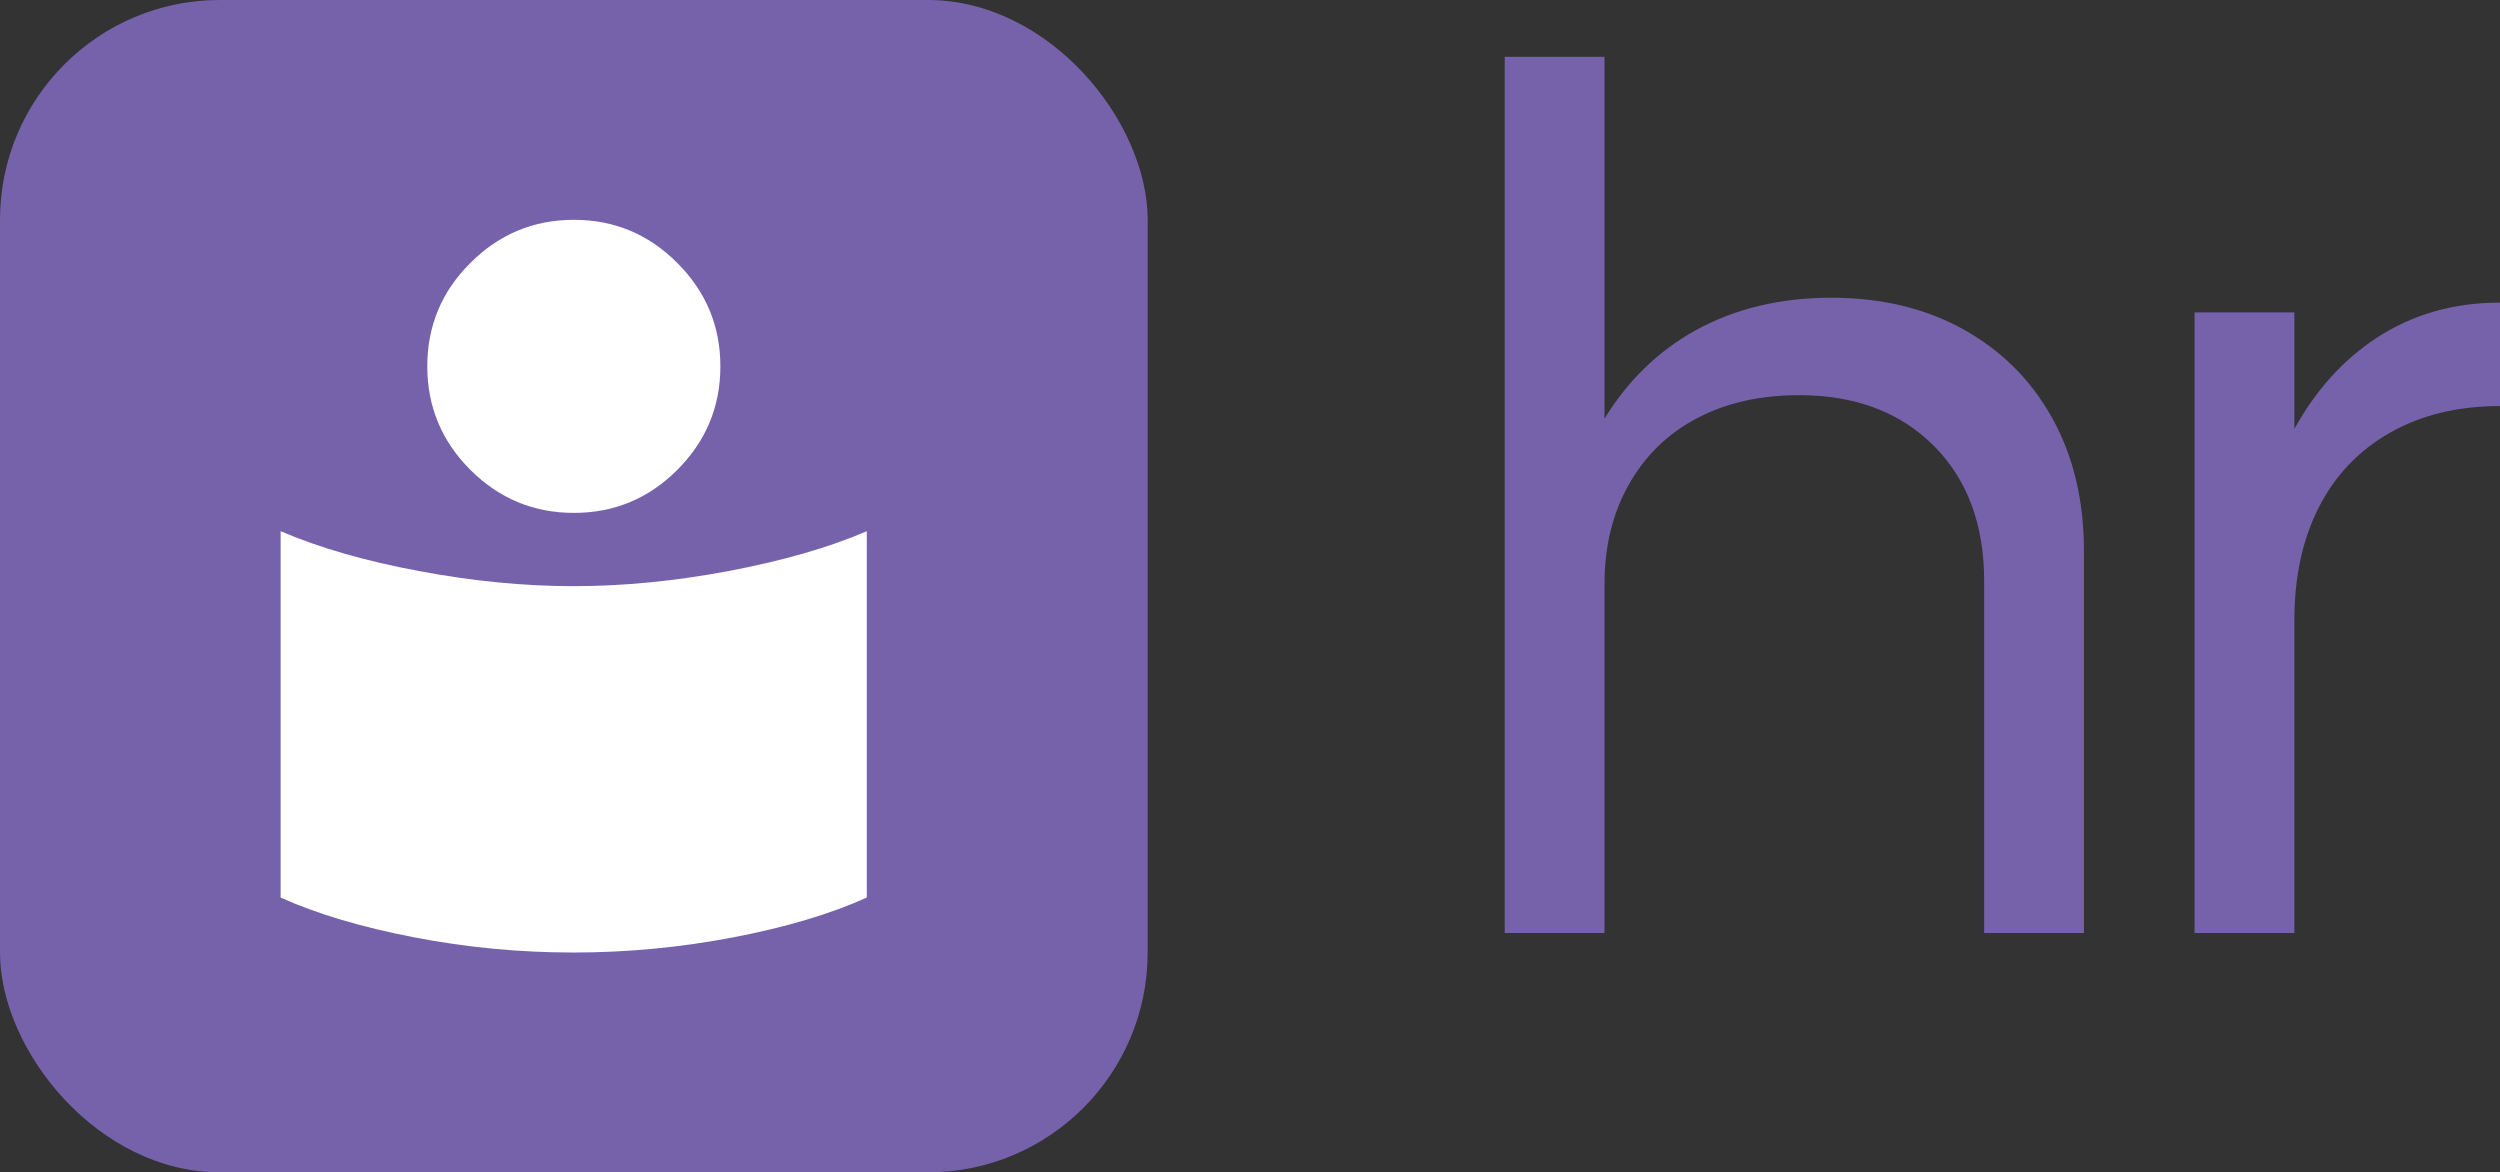
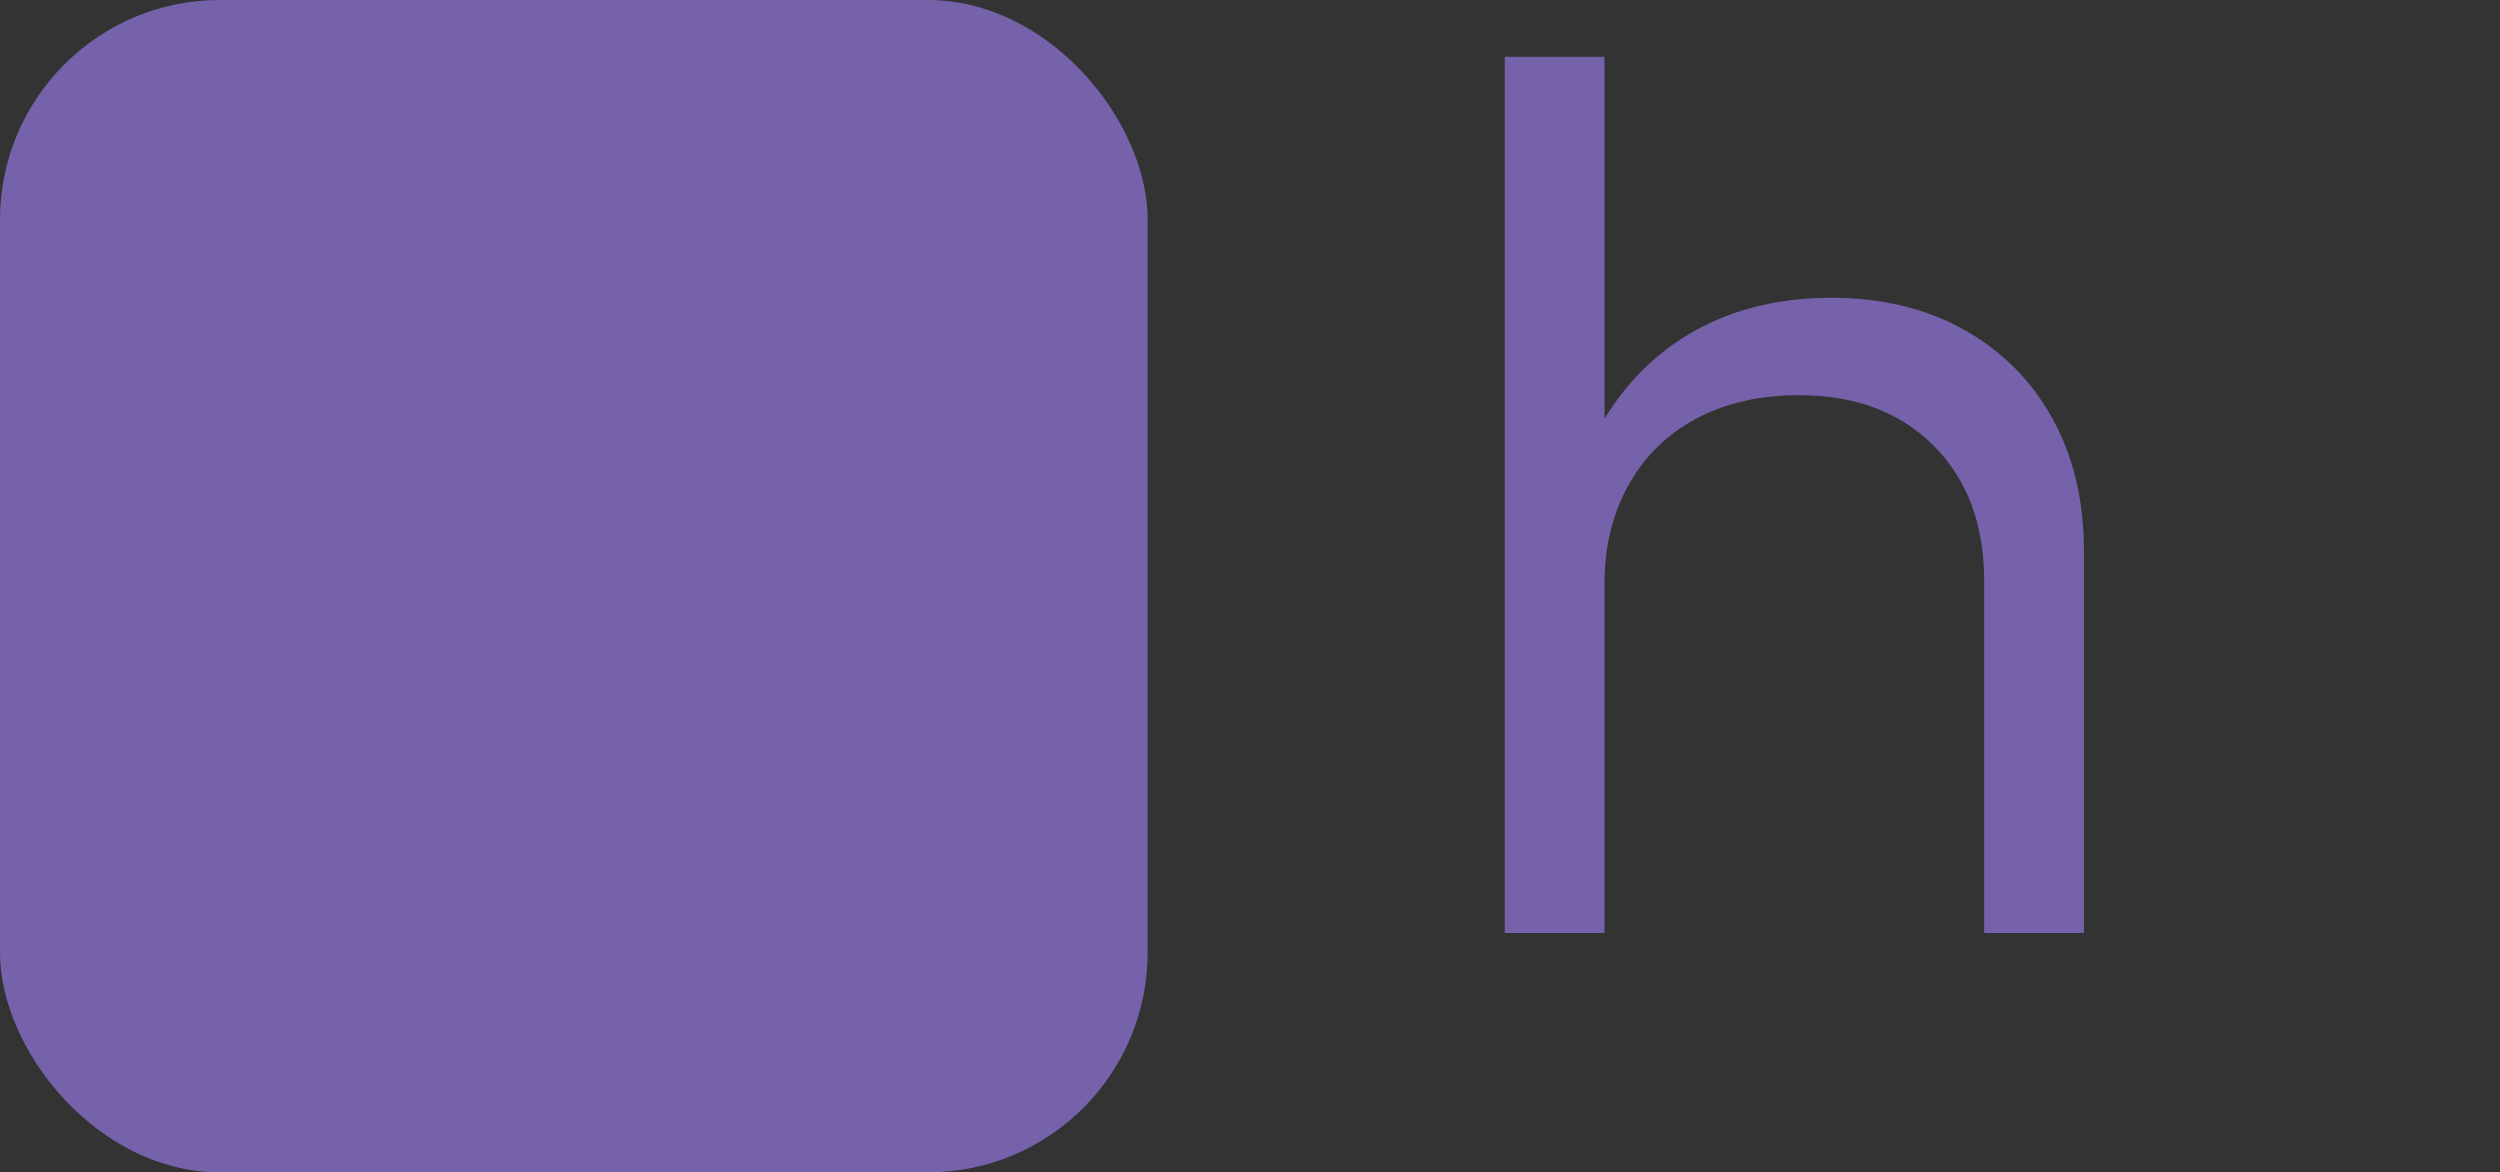
<svg xmlns="http://www.w3.org/2000/svg" id="Layer_1" data-name="Layer 1" viewBox="0 0 204.72 96">
  <rect x="0" y="0" width="204.72" height="96" fill="#333333" stroke="none" />
  <defs>
    <style>
      .cls-1 {
        fill: #fff;
      }

      .cls-2 {
        fill: #7562ab;
      }
    </style>
  </defs>
  <g>
    <path class="cls-2" d="M160.78,26.97c-3.12-1.73-6.74-2.59-10.86-2.59s-7.89.9-11.11,2.69c-3.04,1.69-5.51,4.1-7.42,7.21V4.65h-8.17v71.75h8.17v-28.6c0-3.05.66-5.76,1.99-8.12,1.33-2.36,3.19-4.17,5.58-5.43,2.39-1.26,5.18-1.89,8.37-1.89,4.58,0,8.25,1.38,11.01,4.13,2.76,2.76,4.14,6.46,4.14,11.11v28.8h8.17v-31.29c0-4.12-.86-7.74-2.59-10.86-1.73-3.12-4.15-5.54-7.27-7.27Z" />
-     <path class="cls-2" d="M194.61,27.67c-2.72,1.78-4.96,4.26-6.73,7.45v-9.54h-8.17v50.82h8.17v-25.61c0-3.52.66-6.59,1.99-9.22s3.27-4.67,5.83-6.13c2.56-1.46,5.56-2.19,9.02-2.19v-8.47c-3.79,0-7.16.96-10.11,2.89Z" />
  </g>
  <rect class="cls-2" width="93.98" height="96" rx="18" ry="18" />
-   <path class="cls-1" d="M46.99,48c4.05,0,8.27-.41,12.67-1.24s8.17-1.91,11.32-3.26v30c-3,1.35-6.65,2.44-10.95,3.26s-8.65,1.24-13.05,1.24-8.75-.41-13.05-1.24c-4.3-.83-7.95-1.91-10.95-3.26v-30c3.15,1.35,6.92,2.44,11.32,3.26,4.4.83,8.62,1.24,12.67,1.24ZM46.99,18c3.3,0,6.13,1.18,8.47,3.53,2.35,2.35,3.53,5.17,3.53,8.47s-1.18,6.13-3.53,8.48c-2.35,2.35-5.17,3.52-8.47,3.52s-6.12-1.18-8.47-3.52c-2.35-2.35-3.53-5.18-3.53-8.48s1.17-6.13,3.53-8.47c2.35-2.35,5.17-3.53,8.47-3.53Z" />
</svg>